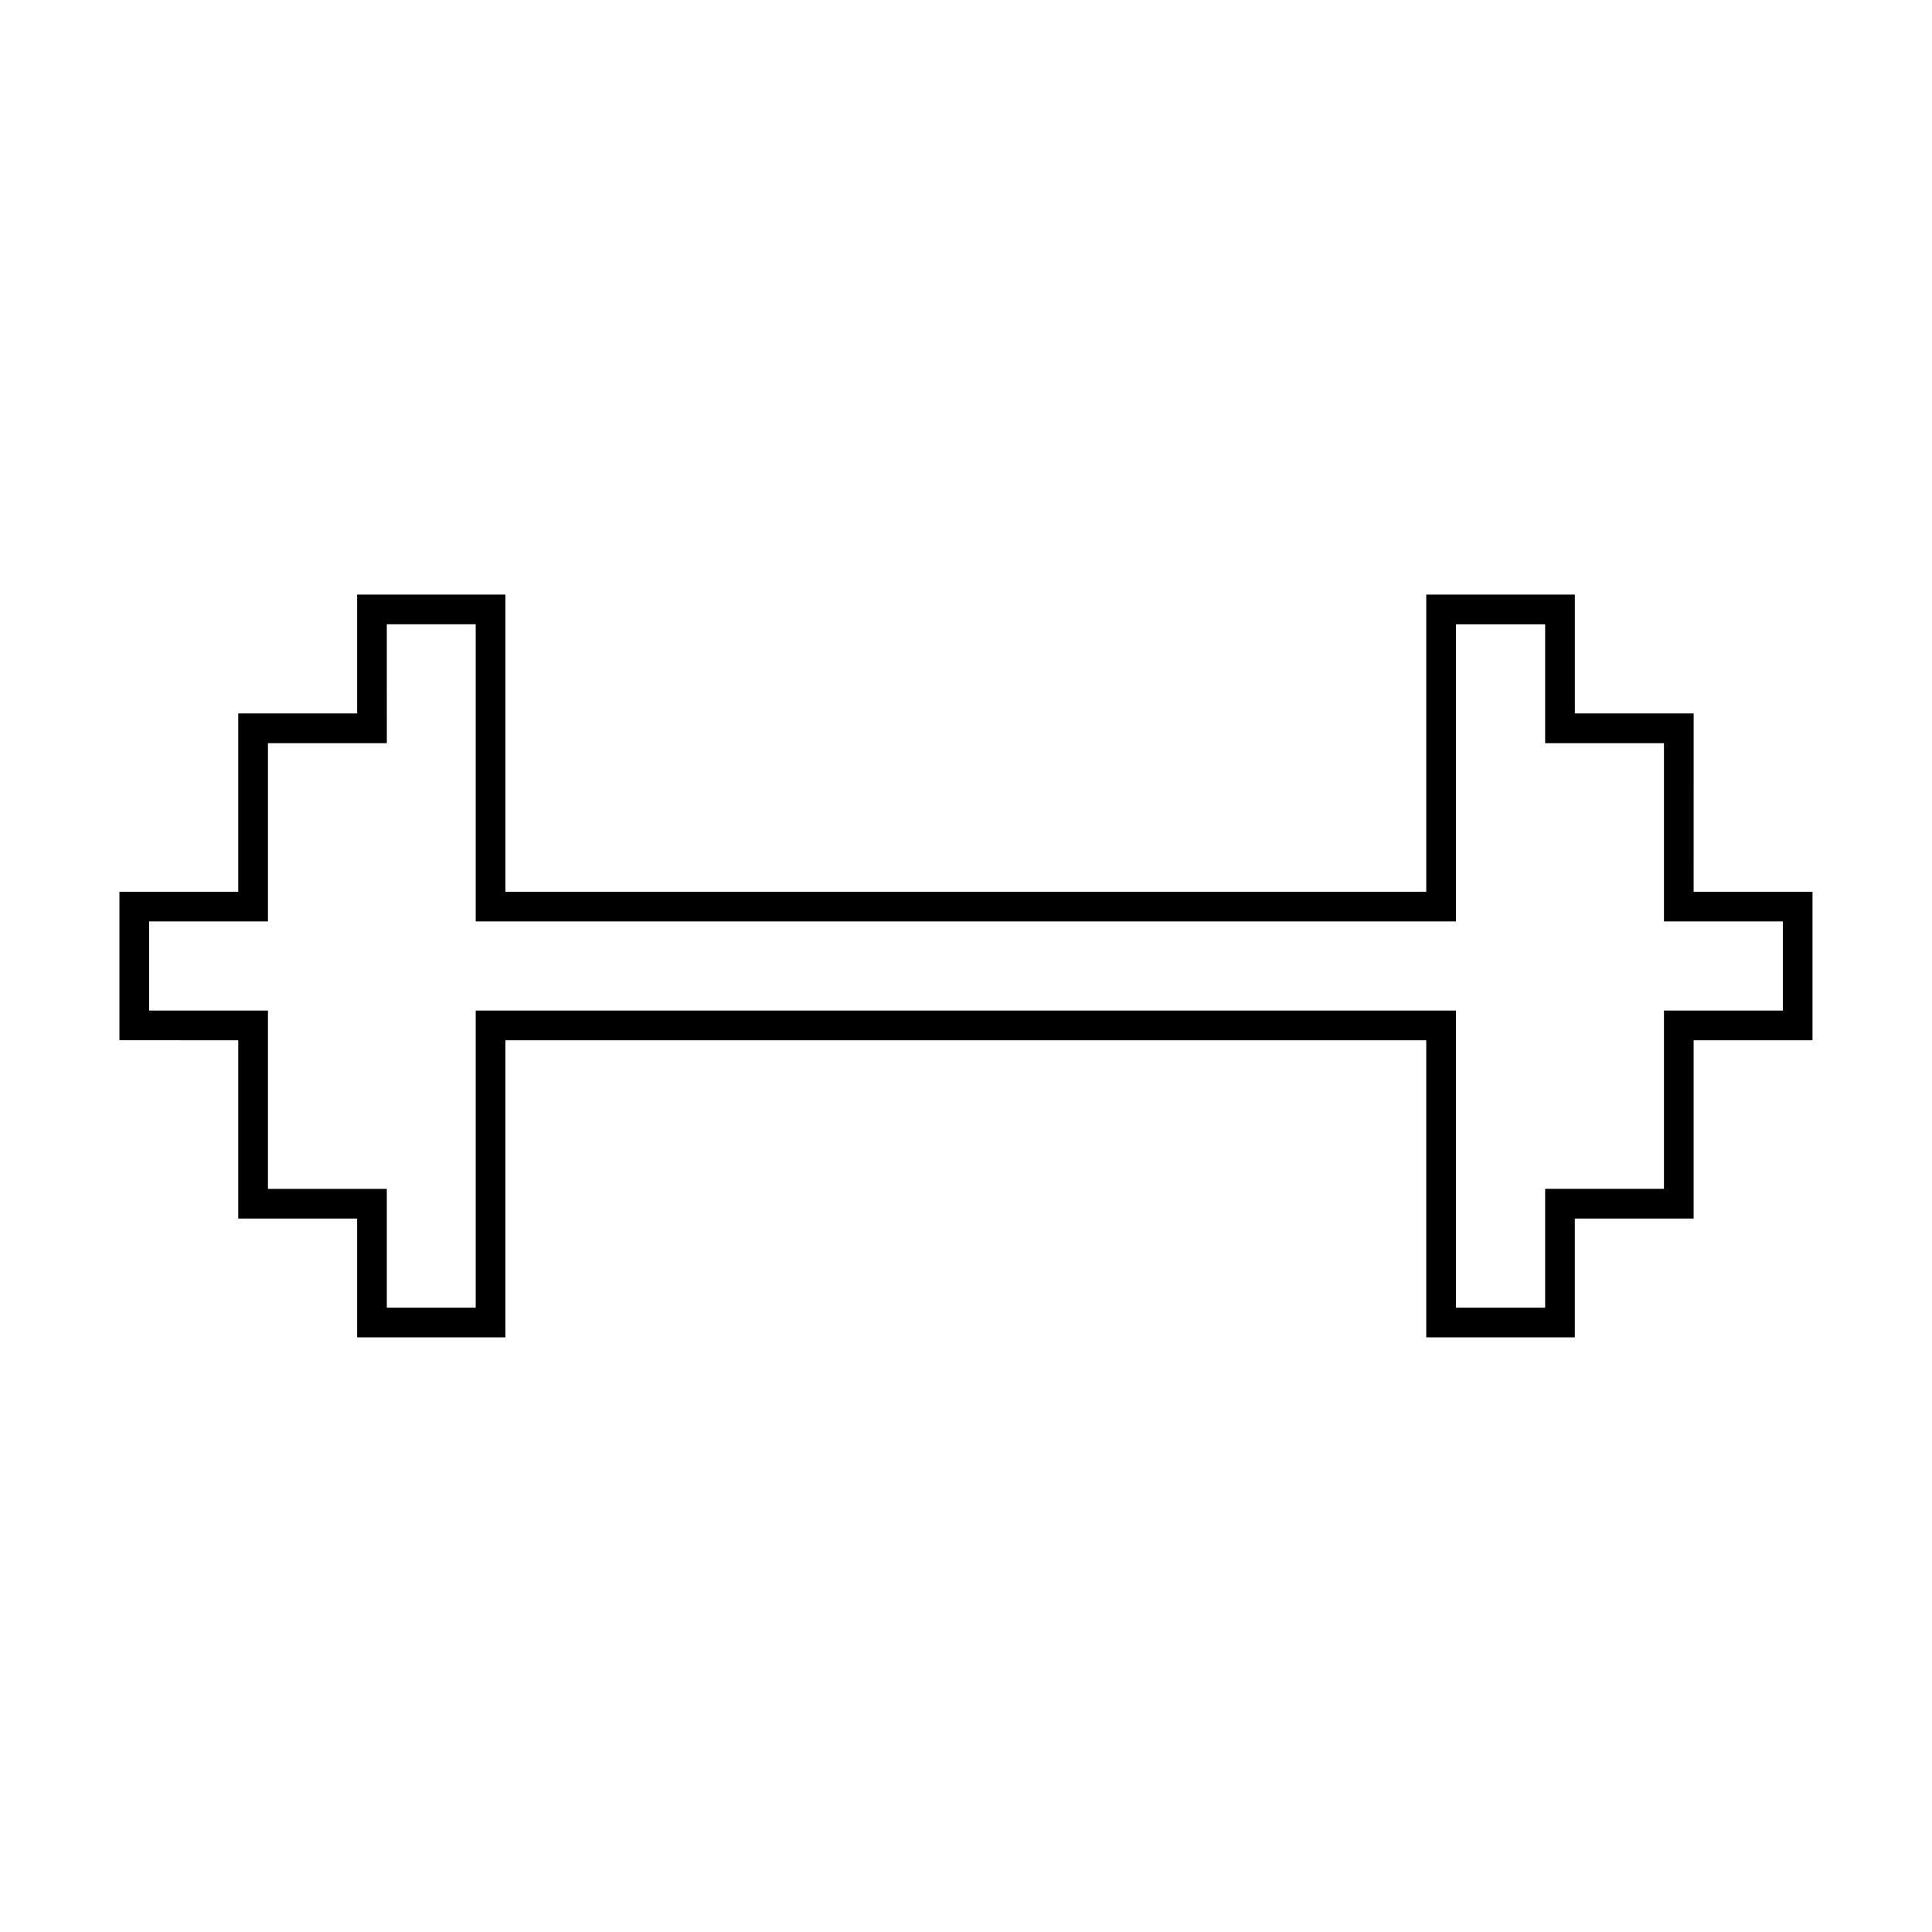
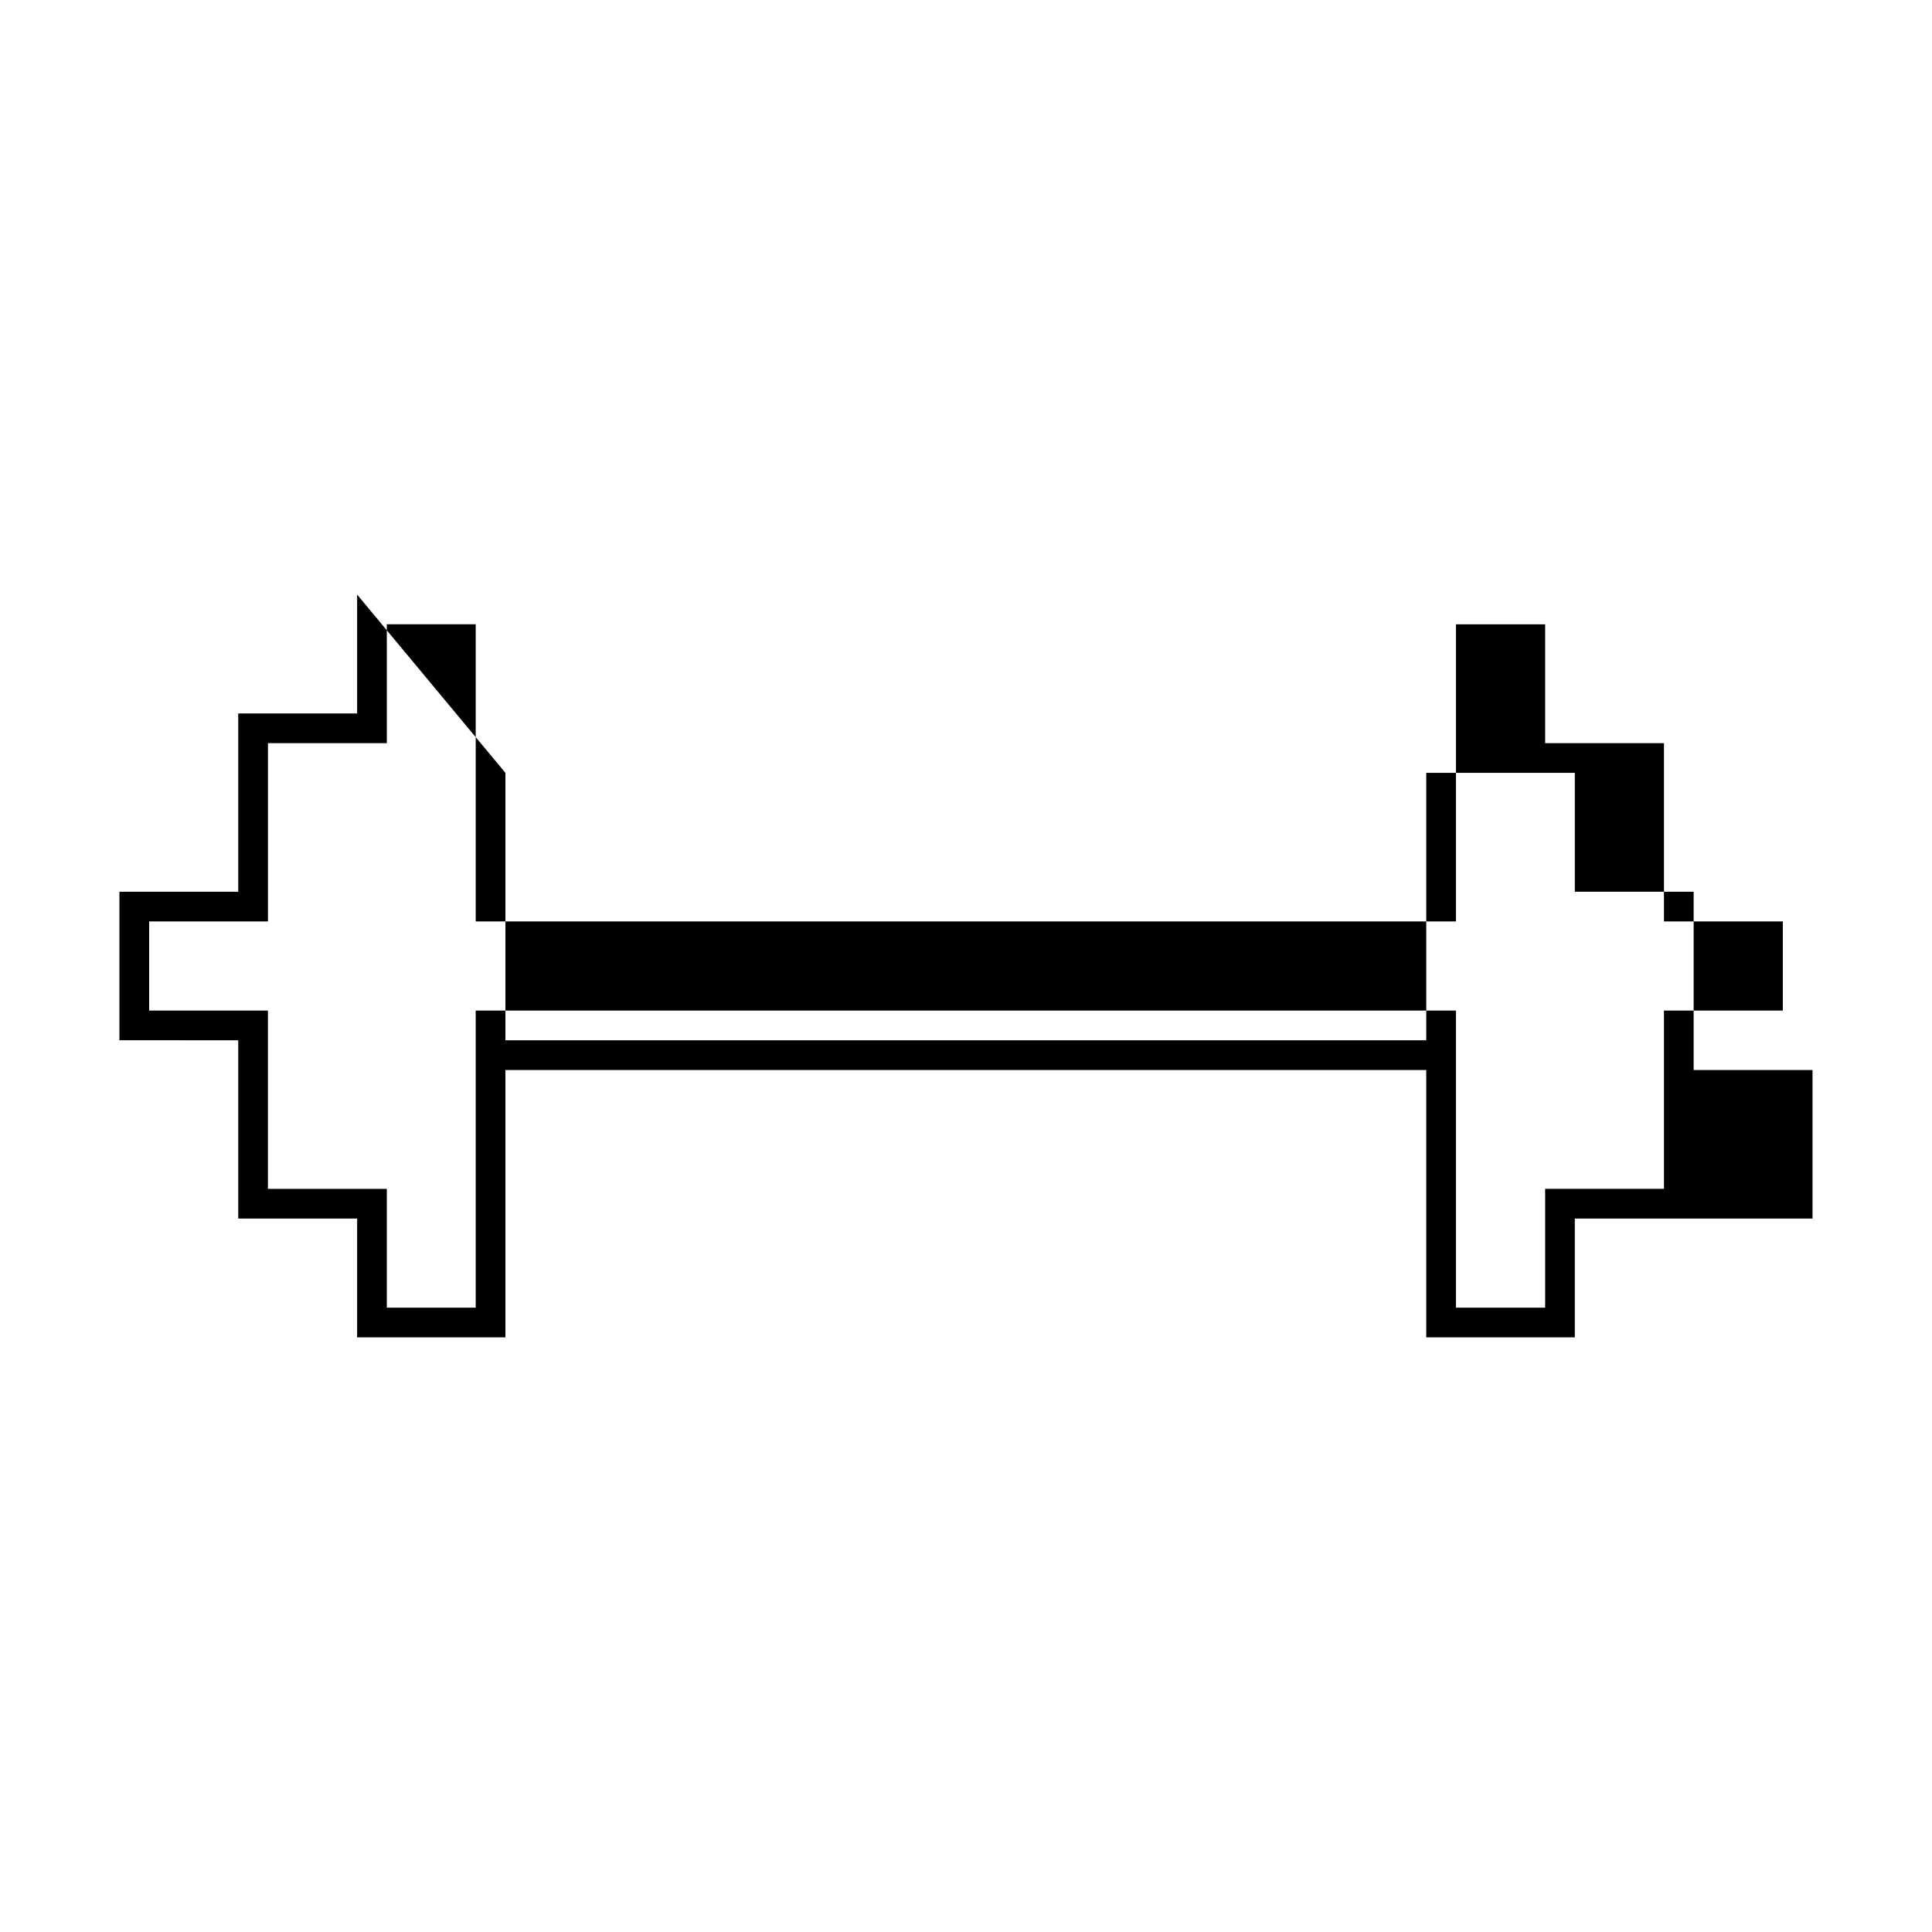
<svg xmlns="http://www.w3.org/2000/svg" fill="#000000" width="800px" height="800px" version="1.1" viewBox="144 144 512 512">
-   <path d="m238.64 301.57v31.504h-31.504v47.246h-31.488v39.359l31.488 0.004v47.246h31.504v31.488h39.297v-78.734h244.03v78.734h39.375v-31.488h31.488v-47.246h31.504v-39.359h-31.504l0.004-47.25h-31.488v-31.504h-39.375v78.75h-244.03v-78.75zm7.871 7.871h23.555v78.75l259.78 0.004v-78.75h23.633v31.504l31.488-0.004v47.246h31.504v23.617h-31.504v47.246h-31.488v31.488l-23.633 0.004v-78.734l-259.78-0.004v78.734l-23.555 0.004v-31.488h-31.504v-47.246l-31.484-0.004v-23.617h31.488v-47.246h31.504z" />
+   <path d="m238.64 301.57v31.504h-31.504v47.246h-31.488v39.359l31.488 0.004v47.246h31.504v31.488h39.297v-78.734h244.03v78.734h39.375v-31.488h31.488h31.504v-39.359h-31.504l0.004-47.25h-31.488v-31.504h-39.375v78.75h-244.03v-78.75zm7.871 7.871h23.555v78.75l259.78 0.004v-78.75h23.633v31.504l31.488-0.004v47.246h31.504v23.617h-31.504v47.246h-31.488v31.488l-23.633 0.004v-78.734l-259.78-0.004v78.734l-23.555 0.004v-31.488h-31.504v-47.246l-31.484-0.004v-23.617h31.488v-47.246h31.504z" />
</svg>